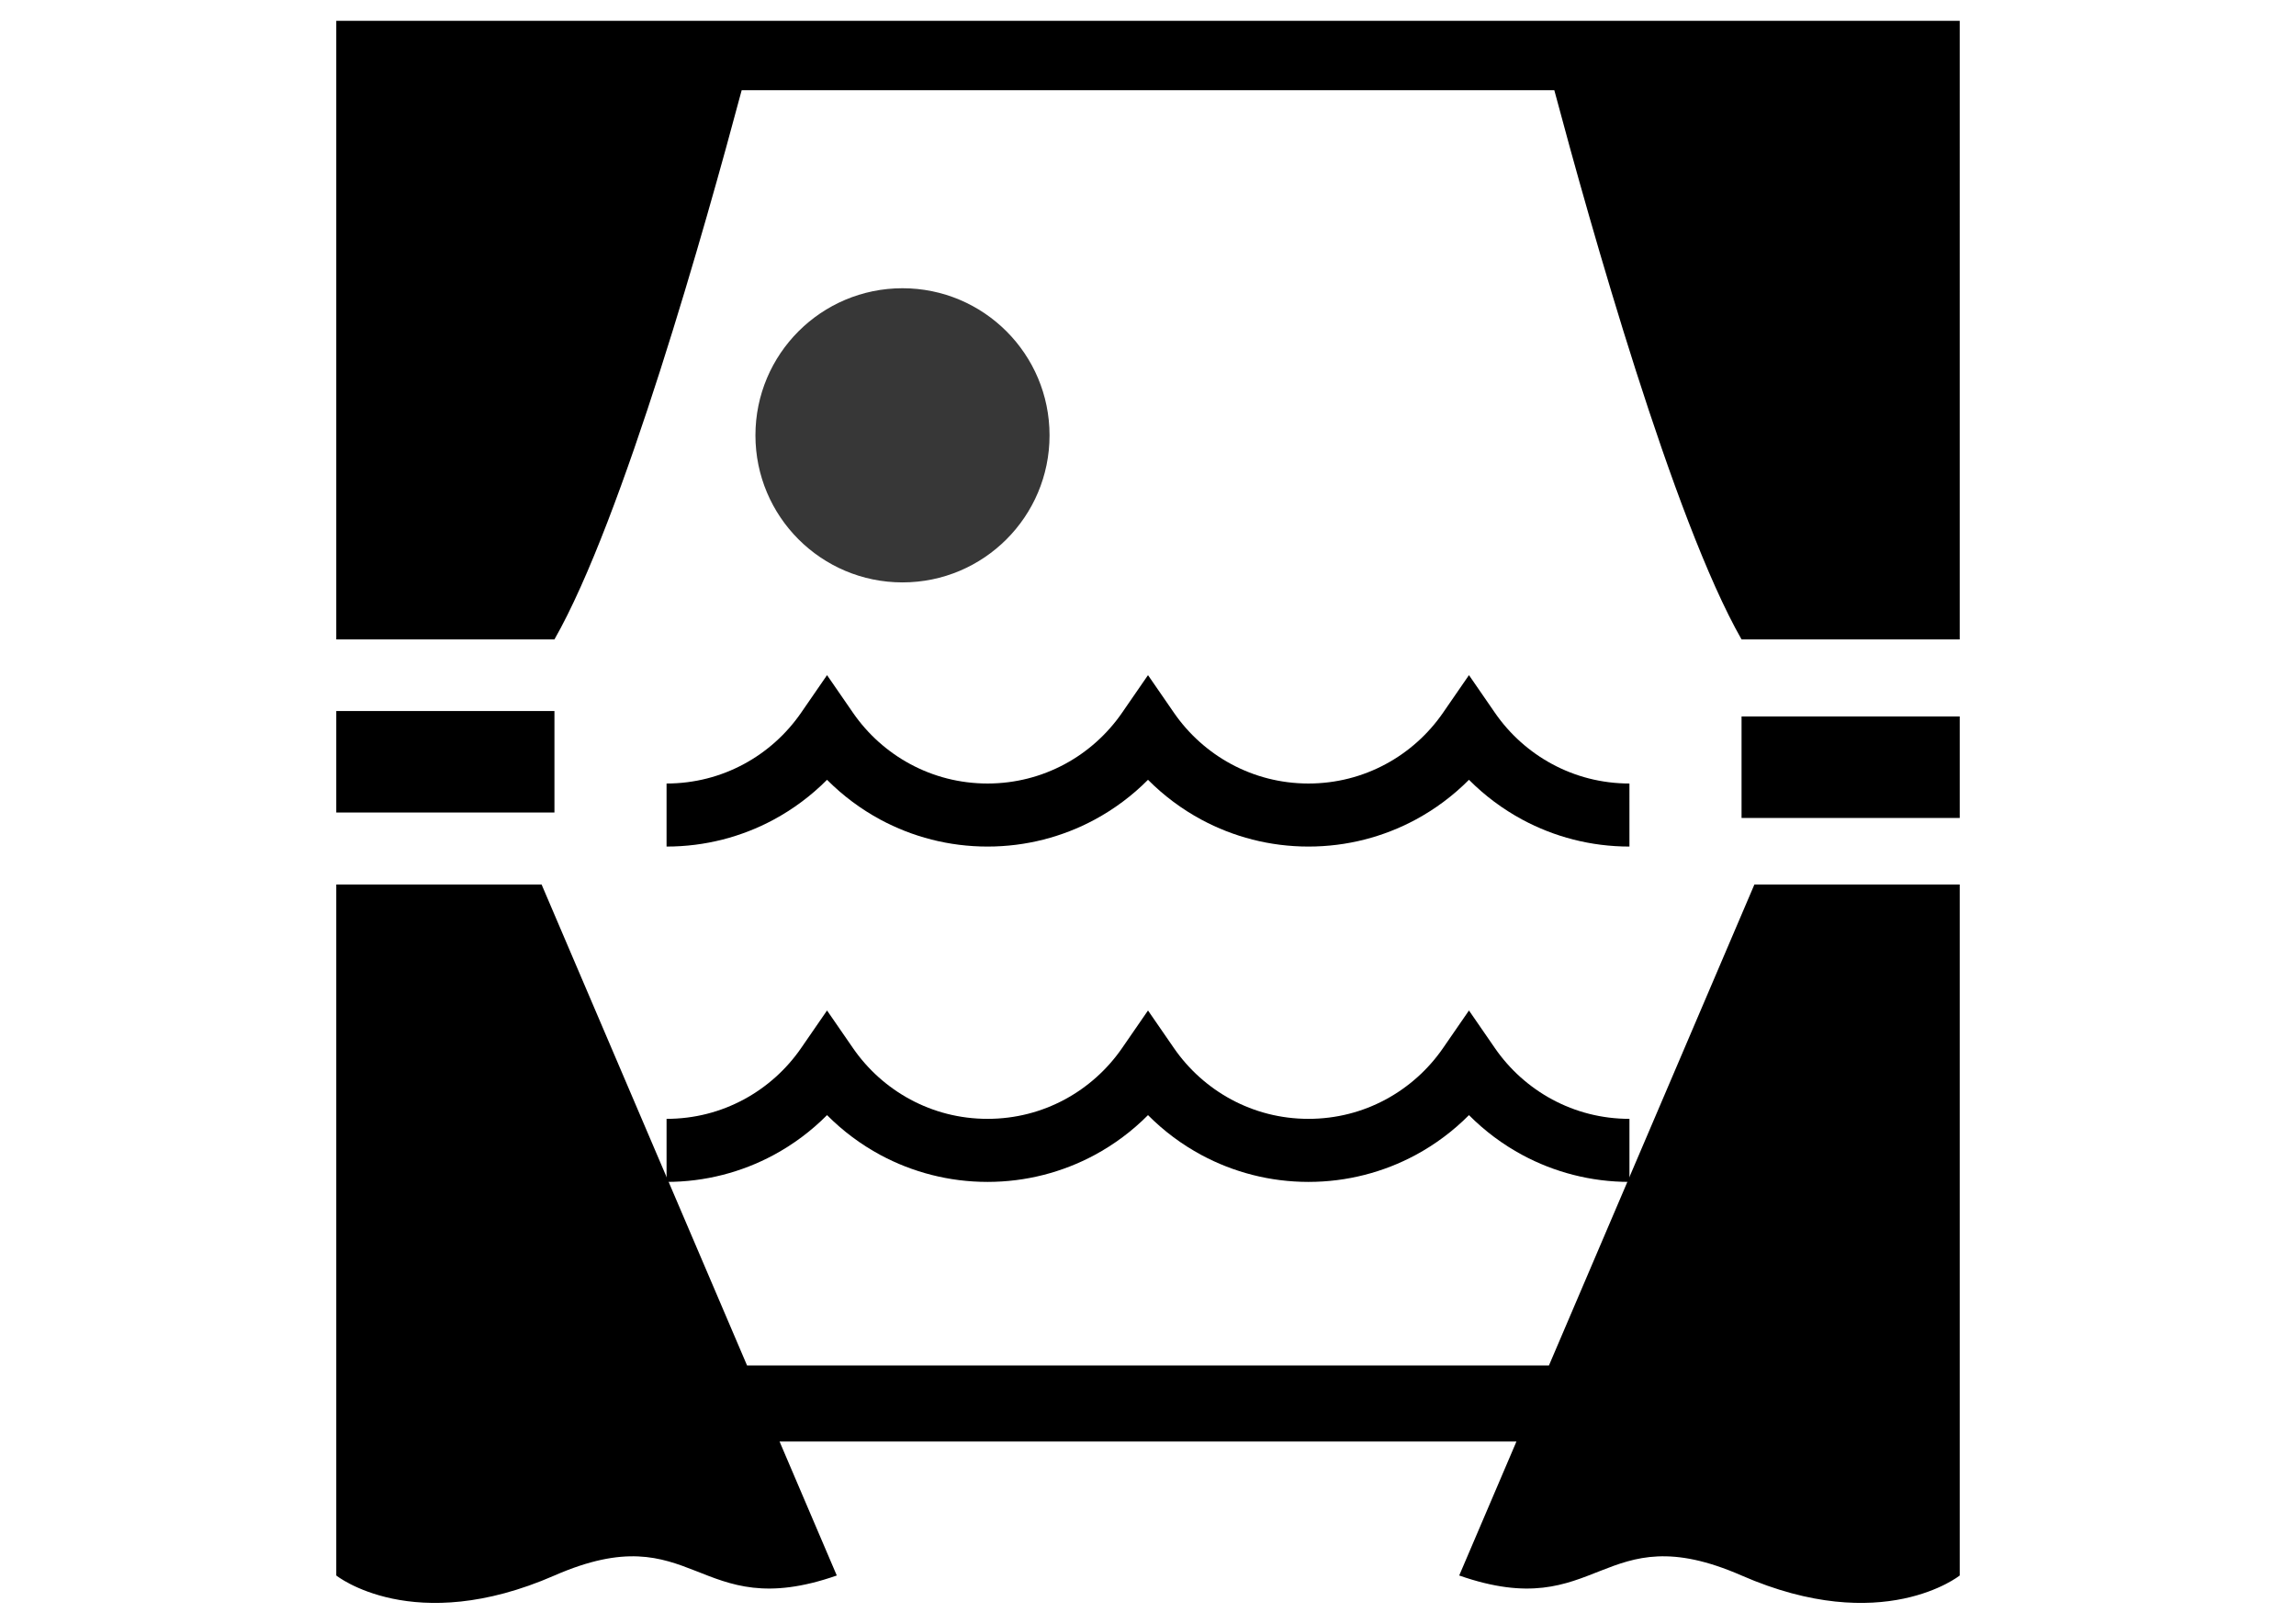
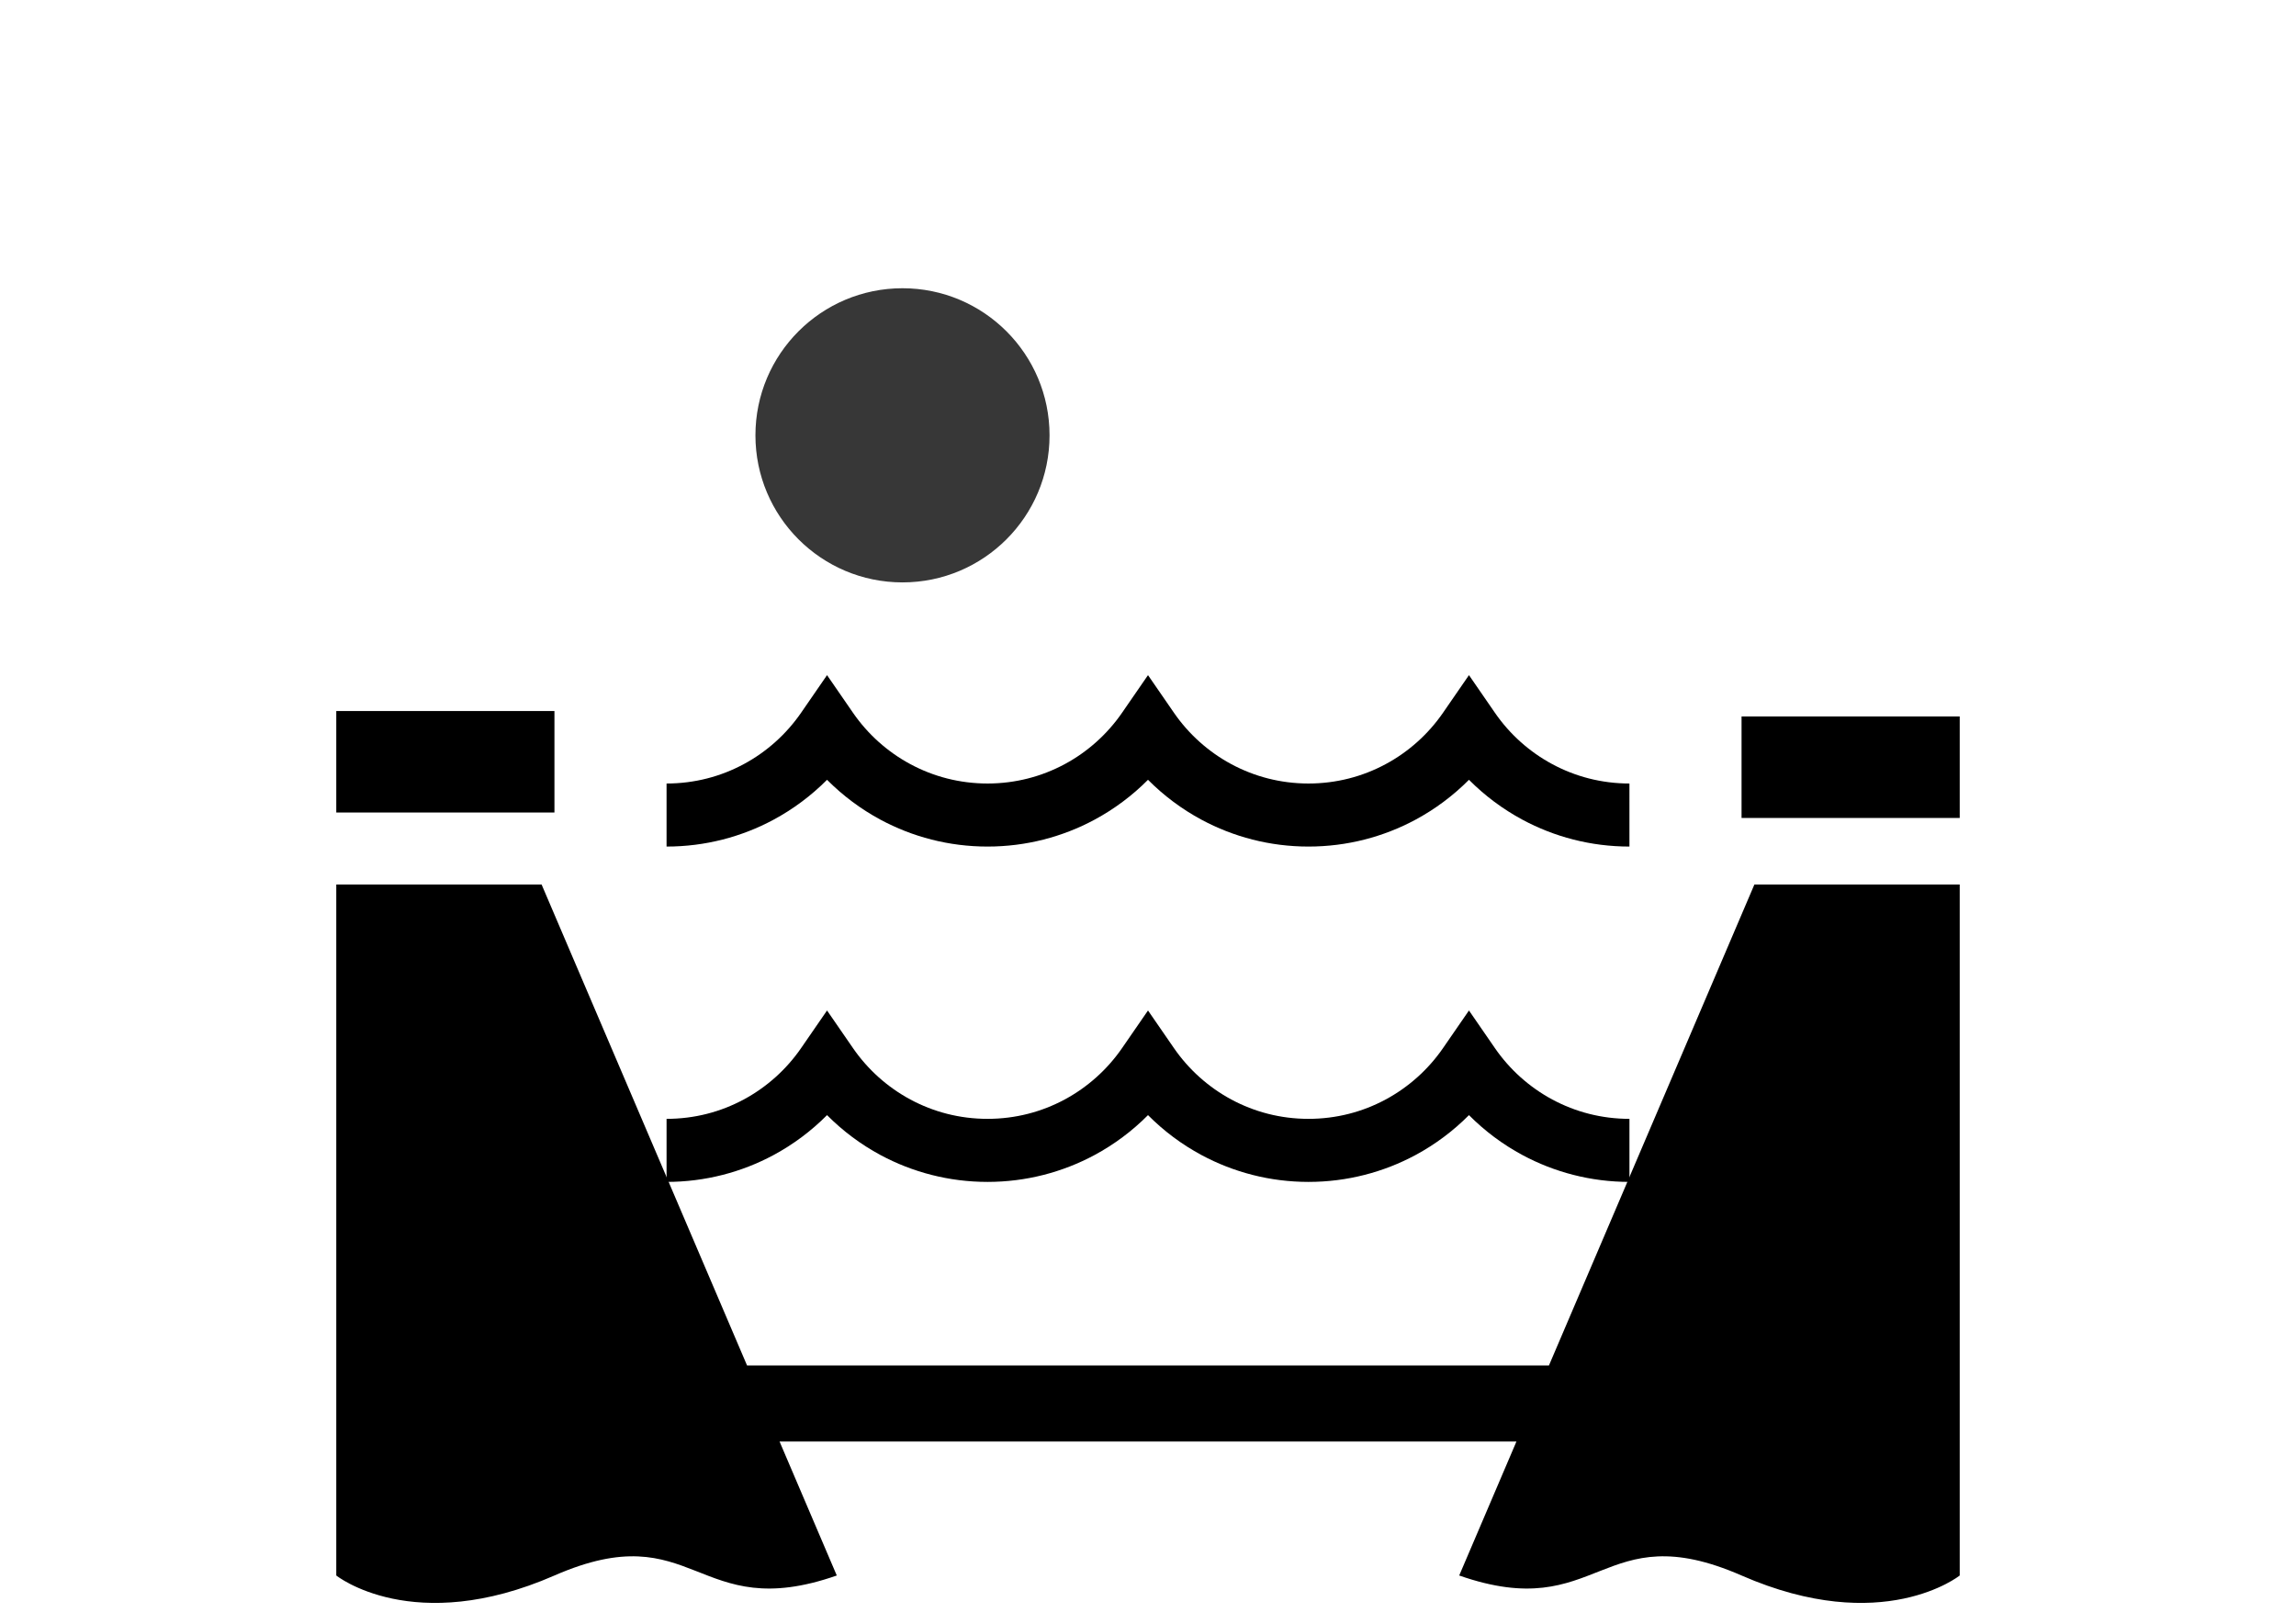
<svg xmlns="http://www.w3.org/2000/svg" version="1.1" id="_x32_" x="0px" y="0px" width="841.891px" height="595.281px" viewBox="0 0 841.891 595.281" enable-background="new 0 0 841.891 595.281" xml:space="preserve">
  <g>
    <rect x="123.304" y="260.674" width="79.997" height="37.205" />
-     <path d="M654.639,7.623h-91.341H278.592H182.6h-59.296v226.799h79.997c25.033-43.859,55.472-151.947,68.659-201.363h297.969   c13.188,49.416,43.626,157.504,68.659,201.363h79.997V7.623H654.639z" />
    <path d="M567.967,500.59H273.924l-75.329-176.307h-75.29v253.323c0,0,28.231,22.617,79.997,0   c51.765-22.619,51.765,18.093,103.529,0l-20.98-49.113H556.04l-20.981,49.113c51.766,18.093,51.766-22.619,103.53,0   c51.765,22.617,79.997,0,79.997,0V324.283h-75.292L567.967,500.59z" />
    <rect x="638.589" y="262.674" width="79.997" height="37.205" />
  </g>
  <circle fill="#373737" cx="330.922" cy="159.595" r="53.922" />
  <g>
    <path d="M569.207,280.161c-8.422-4.518-15.651-11.016-21.057-18.853l-9.514-13.792l-9.514,13.792   c-5.406,7.837-12.641,14.335-21.062,18.853c-8.421,4.523-18.005,7.083-28.272,7.089c-10.269-0.006-19.847-2.565-28.273-7.089   c-8.416-4.518-15.649-11.016-21.056-18.853l-9.514-13.792l-9.514,13.792c-5.406,7.837-12.64,14.335-21.055,18.853   c-8.427,4.523-18.005,7.083-28.273,7.089c-10.268-0.006-19.852-2.565-28.273-7.089c-8.421-4.518-15.656-11.016-21.062-18.853   l-9.513-13.792l-9.514,13.792c-5.408,7.837-12.636,14.335-21.058,18.853c-8.421,4.523-18.005,7.083-28.273,7.089v23.112   c14.143,0.007,27.542-3.559,39.213-9.835c7.264-3.903,13.874-8.854,19.629-14.644c5.763,5.791,12.366,10.74,19.63,14.644   c11.676,6.276,25.07,9.842,39.219,9.835c14.142,0.007,27.536-3.559,39.212-9.835c7.264-3.903,13.874-8.854,19.63-14.644   c5.756,5.791,12.366,10.74,19.629,14.644c11.677,6.276,25.07,9.842,39.213,9.835c14.148,0.007,27.542-3.559,39.219-9.835   c7.264-3.903,13.867-8.854,19.63-14.644c5.756,5.791,12.366,10.74,19.63,14.644c11.67,6.276,25.07,9.842,39.213,9.835V287.25   C587.211,287.244,577.628,284.684,569.207,280.161z" />
    <path d="M548.15,384.254l-9.514-13.792l-9.514,13.792c-5.406,7.837-12.641,14.329-21.062,18.853s-18.005,7.083-28.272,7.083   c-10.269,0-19.847-2.561-28.273-7.083c-8.416-4.523-15.649-11.016-21.056-18.853l-9.514-13.792l-9.514,13.792   c-5.406,7.837-12.64,14.329-21.055,18.853c-8.427,4.523-18.005,7.083-28.273,7.083c-10.268,0-19.852-2.561-28.273-7.083   c-8.421-4.523-15.656-11.016-21.062-18.853l-9.513-13.792l-9.514,13.792c-5.407,7.837-12.635,14.329-21.056,18.853   c-8.422,4.523-18.005,7.083-28.273,7.083v23.118c14.142,0,27.542-3.564,39.212-9.835c7.264-3.903,13.874-8.853,19.63-14.65   c5.762,5.798,12.365,10.747,19.629,14.65c11.676,6.271,25.071,9.835,39.219,9.835c14.142,0,27.537-3.564,39.213-9.835   c7.264-3.903,13.874-8.853,19.63-14.65c5.756,5.798,12.365,10.747,19.63,14.65c11.676,6.271,25.07,9.835,39.213,9.835   c14.147,0,27.541-3.564,39.219-9.835c7.264-3.903,13.867-8.853,19.629-14.65c5.756,5.798,12.366,10.747,19.631,14.65   c11.67,6.271,25.069,9.835,39.213,9.835v-23.118c-10.269,0-19.853-2.561-28.273-7.083   C560.785,398.583,553.555,392.091,548.15,384.254z" />
  </g>
</svg>